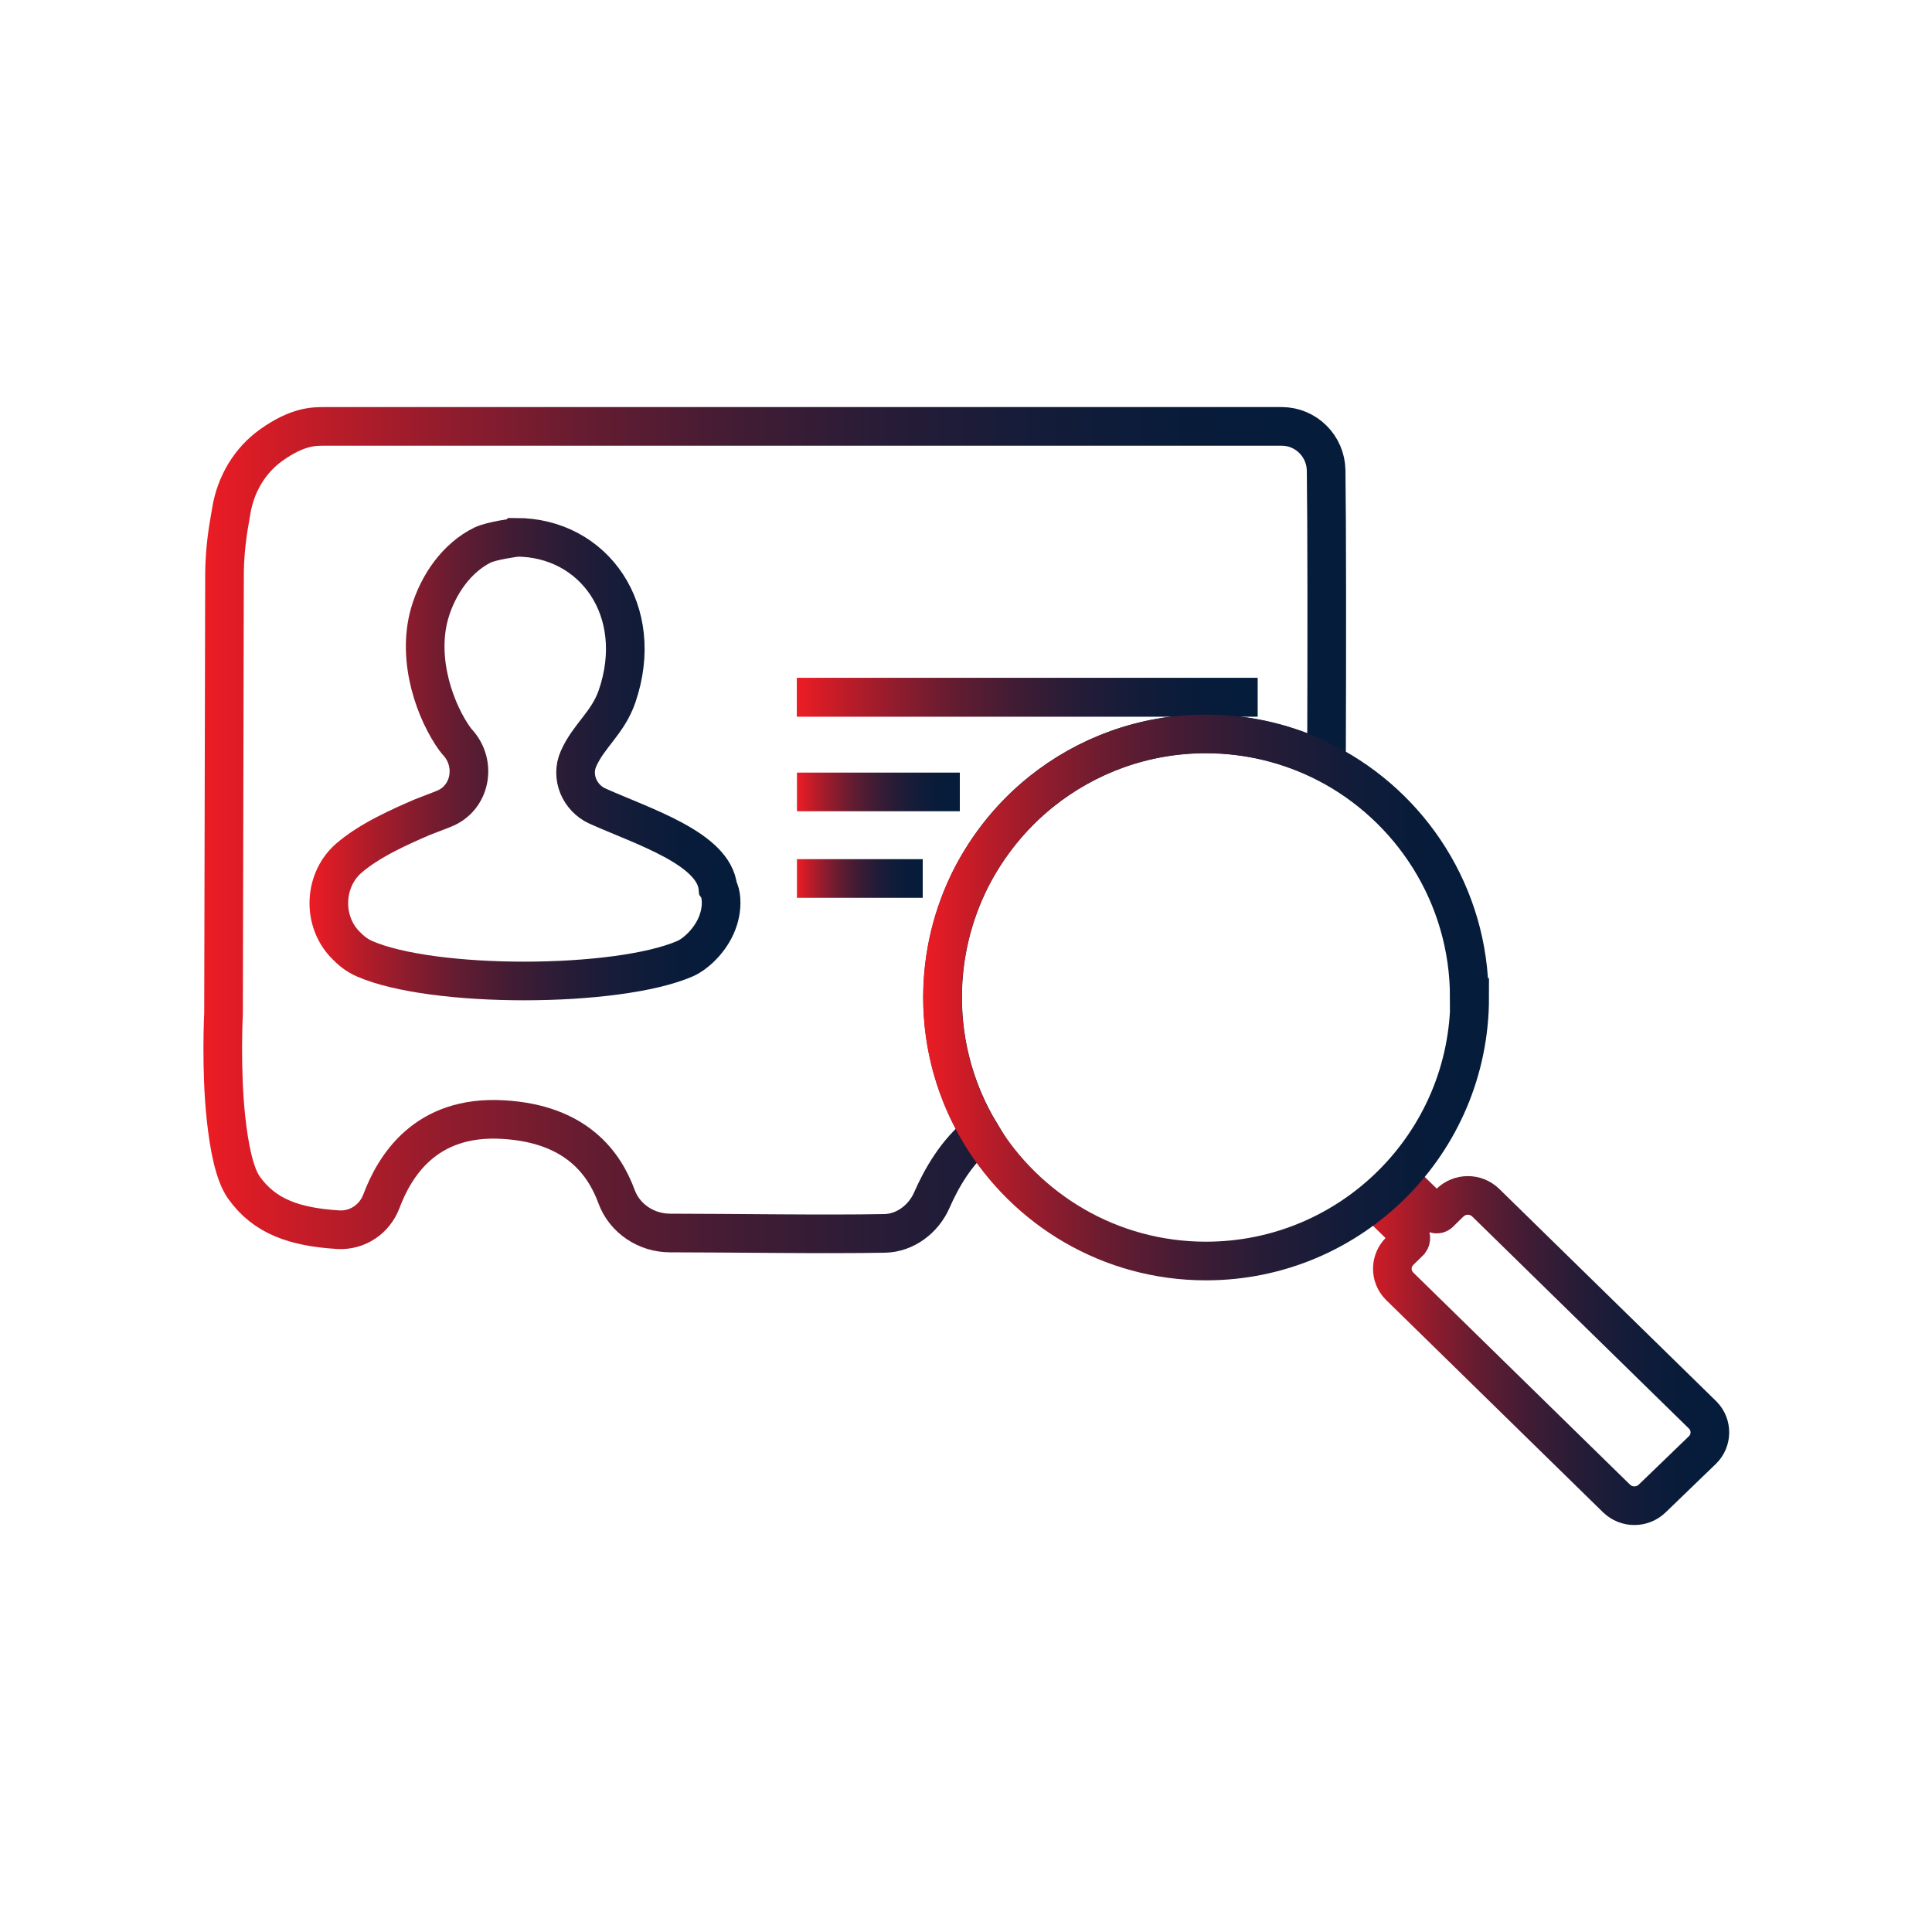
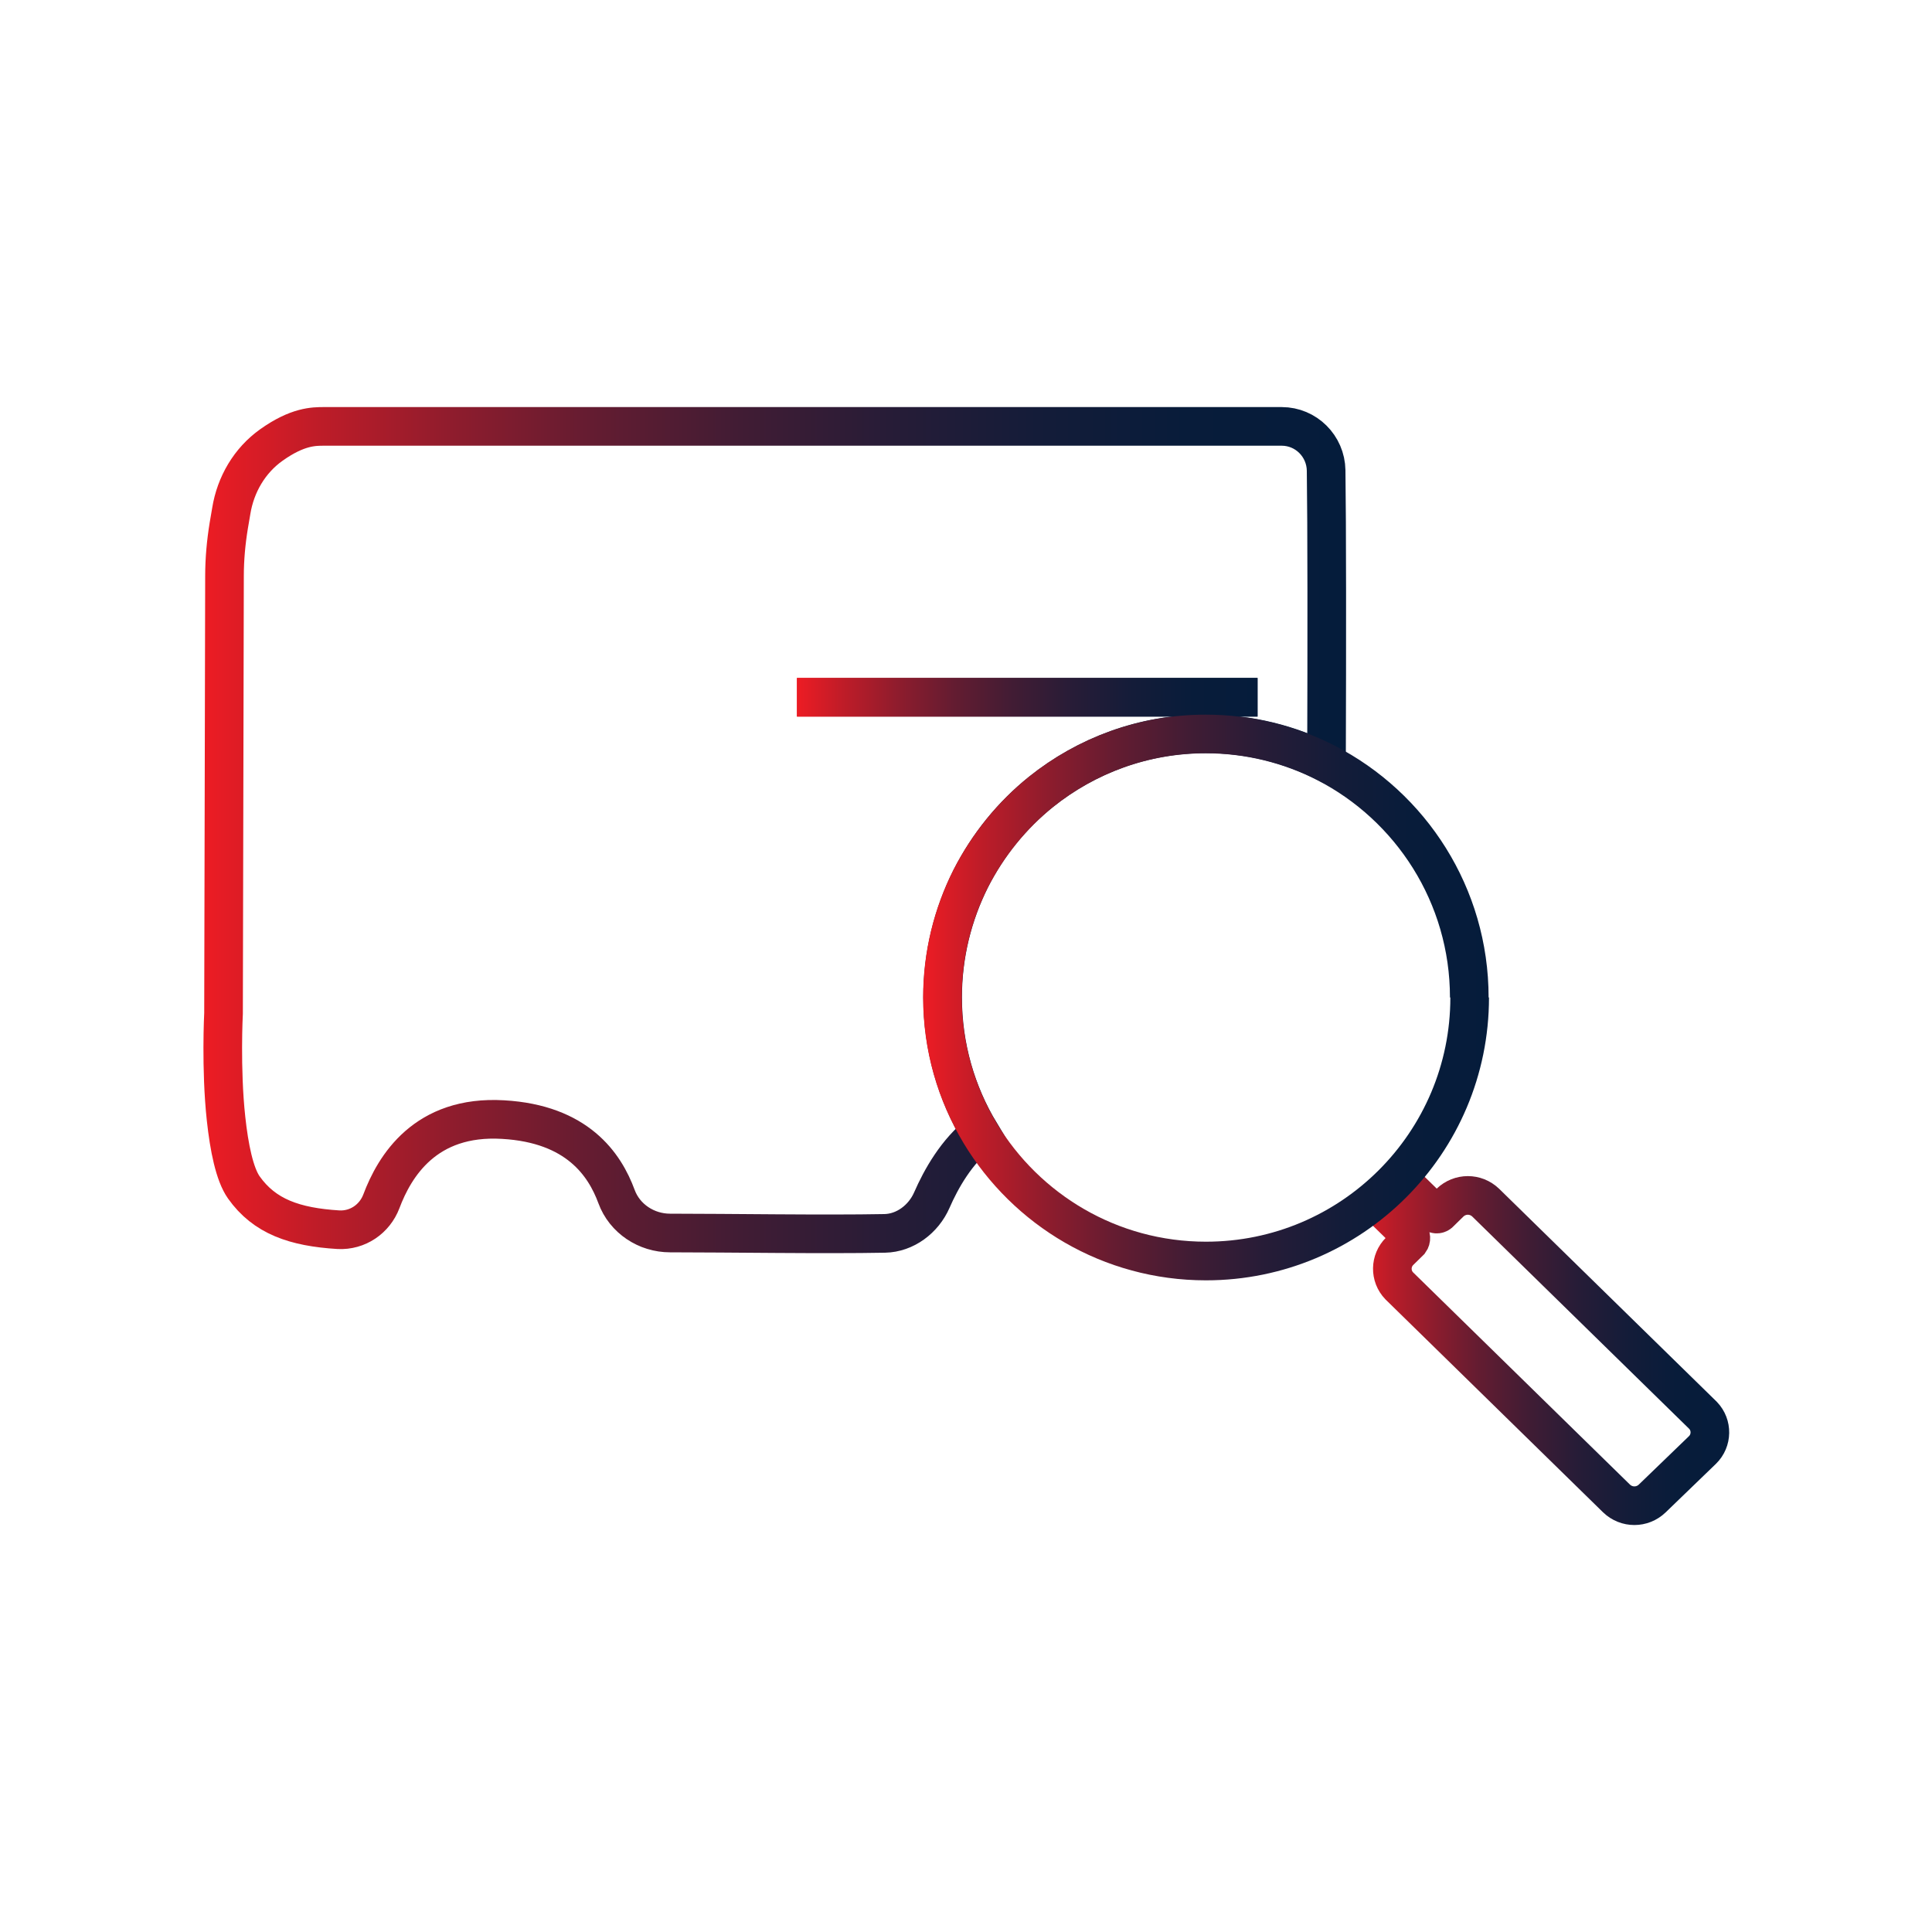
<svg xmlns="http://www.w3.org/2000/svg" xmlns:xlink="http://www.w3.org/1999/xlink" id="preview-vcard" viewBox="0 0 100 100">
  <defs>
    <linearGradient id="New_Gradient_Swatch_1" data-name="New Gradient Swatch 1" x1="10.5" y1="42.98" x2="69.64" y2="42.98" gradientUnits="userSpaceOnUse">
      <stop offset="0" stop-color="#ed1c24" />
      <stop offset=".1" stop-color="#bf1c28" />
      <stop offset=".22" stop-color="#8e1c2d" />
      <stop offset=".34" stop-color="#641c31" />
      <stop offset=".47" stop-color="#411c34" />
      <stop offset=".6" stop-color="#271c37" />
      <stop offset=".73" stop-color="#141c39" />
      <stop offset=".86" stop-color="#081c3a" />
      <stop offset="1" stop-color="#051c3b" />
    </linearGradient>
    <linearGradient id="New_Gradient_Swatch_1-2" data-name="New Gradient Swatch 1" x1="16.04" y1="39.29" x2="38.34" y2="39.29" xlink:href="#New_Gradient_Swatch_1" />
    <linearGradient id="New_Gradient_Swatch_1-3" data-name="New Gradient Swatch 1" x1="41.25" y1="36.09" x2="65.09" y2="36.09" xlink:href="#New_Gradient_Swatch_1" />
    <linearGradient id="New_Gradient_Swatch_1-4" data-name="New Gradient Swatch 1" x1="41.25" y1="36.09" x2="65.09" y2="36.09" xlink:href="#New_Gradient_Swatch_1" />
    <linearGradient id="New_Gradient_Swatch_1-5" data-name="New Gradient Swatch 1" x1="41.25" y1="40.99" x2="49.68" y2="40.99" xlink:href="#New_Gradient_Swatch_1" />
    <linearGradient id="New_Gradient_Swatch_1-6" data-name="New Gradient Swatch 1" x1="41.25" y1="45.47" x2="47.76" y2="45.47" xlink:href="#New_Gradient_Swatch_1" />
    <linearGradient id="New_Gradient_Swatch_1-7" data-name="New Gradient Swatch 1" x1="69.8" y1="69.24" x2="89.5" y2="69.24" xlink:href="#New_Gradient_Swatch_1" />
    <linearGradient id="New_Gradient_Swatch_1-8" data-name="New Gradient Swatch 1" x1="47.79" y1="51.62" x2="77.07" y2="51.62" xlink:href="#New_Gradient_Swatch_1" />
  </defs>
  <g>
    <g>
      <path d="m68.63,39.47c-1.86-.95-3.98-1.49-6.21-1.49-3.23,0-6.19,1.13-8.53,3-1.51,1.21-2.75,2.74-3.64,4.49-.93,1.85-1.46,3.94-1.46,6.15,0,2.57.71,4.97,1.95,7.02-1.23.95-2.03,2.38-2.51,3.48-.43.98-1.38,1.7-2.44,1.72-3.12.06-8.09-.02-11.11-.02-1.22,0-2.35-.74-2.77-1.89-.61-1.65-2.02-3.76-5.87-3.98-4.03-.24-5.62,2.42-6.3,4.23-.35.92-1.23,1.52-2.22,1.47-2.27-.14-3.83-.68-4.9-2.19-.48-.68-.76-2.07-.92-3.56-.28-2.58-.13-5.45-.13-5.45l.05-22.63c0-.88.08-1.75.22-2.61l.13-.76c.22-1.37.95-2.62,2.08-3.42,1.35-.96,2.19-.96,2.72-.96h49.57c1.26,0,2.28,1.02,2.3,2.28.04,2.81.04,8.84.02,15.11Z" fill="none" stroke="url(#New_Gradient_Swatch_1)" stroke-miterlimit="10" stroke-width="2" />
-       <path d="m26.71,27.81c4.05,0,6.74,3.82,5.23,8.23-.48,1.39-1.47,2.03-2,3.24-.41.93.06,2.02.98,2.44,2.36,1.06,6.05,2.2,6.24,4.24.1.15.14.36.16.59.06.97-.4,1.89-1.12,2.56-.22.2-.45.38-.74.51-3.53,1.53-13.07,1.55-16.6,0-.45-.2-.76-.48-1.05-.79-.52-.57-.79-1.32-.79-2.08h0c0-.87.35-1.72,1-2.3,1.09-.96,2.74-1.68,3.83-2.15.39-.16.77-.29,1.13-.44,1.38-.55,1.71-2.32.72-3.42-.05-.06-.11-.12-.15-.18-.97-1.34-2.02-4.04-1.31-6.52.44-1.51,1.42-2.88,2.74-3.53.49-.23,1.72-.39,1.72-.39Z" fill="none" stroke="url(#New_Gradient_Swatch_1-2)" stroke-miterlimit="10" stroke-width="2" />
    </g>
    <g>
      <line x1="41.25" y1="36.09" x2="65.09" y2="36.09" fill="none" stroke="url(#New_Gradient_Swatch_1-3)" stroke-miterlimit="10" stroke-width="2" />
      <line x1="41.25" y1="36.09" x2="65.09" y2="36.09" fill="none" stroke="url(#New_Gradient_Swatch_1-4)" stroke-miterlimit="10" stroke-width="2" />
-       <line x1="41.25" y1="40.99" x2="49.68" y2="40.99" fill="none" stroke="url(#New_Gradient_Swatch_1-5)" stroke-miterlimit="10" stroke-width="2" />
-       <line x1="41.25" y1="45.47" x2="47.76" y2="45.47" fill="none" stroke="url(#New_Gradient_Swatch_1-6)" stroke-miterlimit="10" stroke-width="2" />
    </g>
  </g>
  <path id="search_1_copy" data-name="search 1 copy" d="m71.21,62.19l1.74,1.7c.09.1.1.25.02.36l-.52.51c-.5.49-.51,1.29-.03,1.79.01.01.02.02.03.03l11.22,10.98c.52.5,1.33.5,1.85,0l2.6-2.51c.5-.49.51-1.29.03-1.79l-.03-.03-11.22-10.98c-.52-.5-1.33-.5-1.85,0l-.52.51c-.07.09-.21.11-.3.03,0,0-.02-.01-.02-.02l-1.82-1.78-1.18,1.2Z" fill="none" fill-rule="evenodd" stroke="url(#New_Gradient_Swatch_1-7)" stroke-miterlimit="10" stroke-width="2" />
-   <path d="m76.07,51.63c0,7.53-6.11,13.64-13.65,13.64-4.96,0-9.3-2.65-11.69-6.62-1.23-2.05-1.95-4.45-1.95-7.02,0-2.21.53-4.3,1.46-6.15.89-1.74,2.13-3.27,3.64-4.49,2.34-1.88,5.31-3,8.53-3,2.23,0,4.35.54,6.21,1.49,4.41,2.26,7.43,6.86,7.43,12.15Z" fill="none" stroke="url(#New_Gradient_Swatch_1-8)" stroke-miterlimit="10" stroke-width="2" />
+   <path d="m76.07,51.63c0,7.53-6.11,13.64-13.65,13.64-4.96,0-9.3-2.65-11.69-6.62-1.23-2.05-1.95-4.45-1.95-7.02,0-2.21.53-4.3,1.46-6.15.89-1.74,2.13-3.27,3.64-4.49,2.34-1.88,5.31-3,8.53-3,2.23,0,4.35.54,6.21,1.49,4.41,2.26,7.43,6.86,7.43,12.15" fill="none" stroke="url(#New_Gradient_Swatch_1-8)" stroke-miterlimit="10" stroke-width="2" />
</svg>